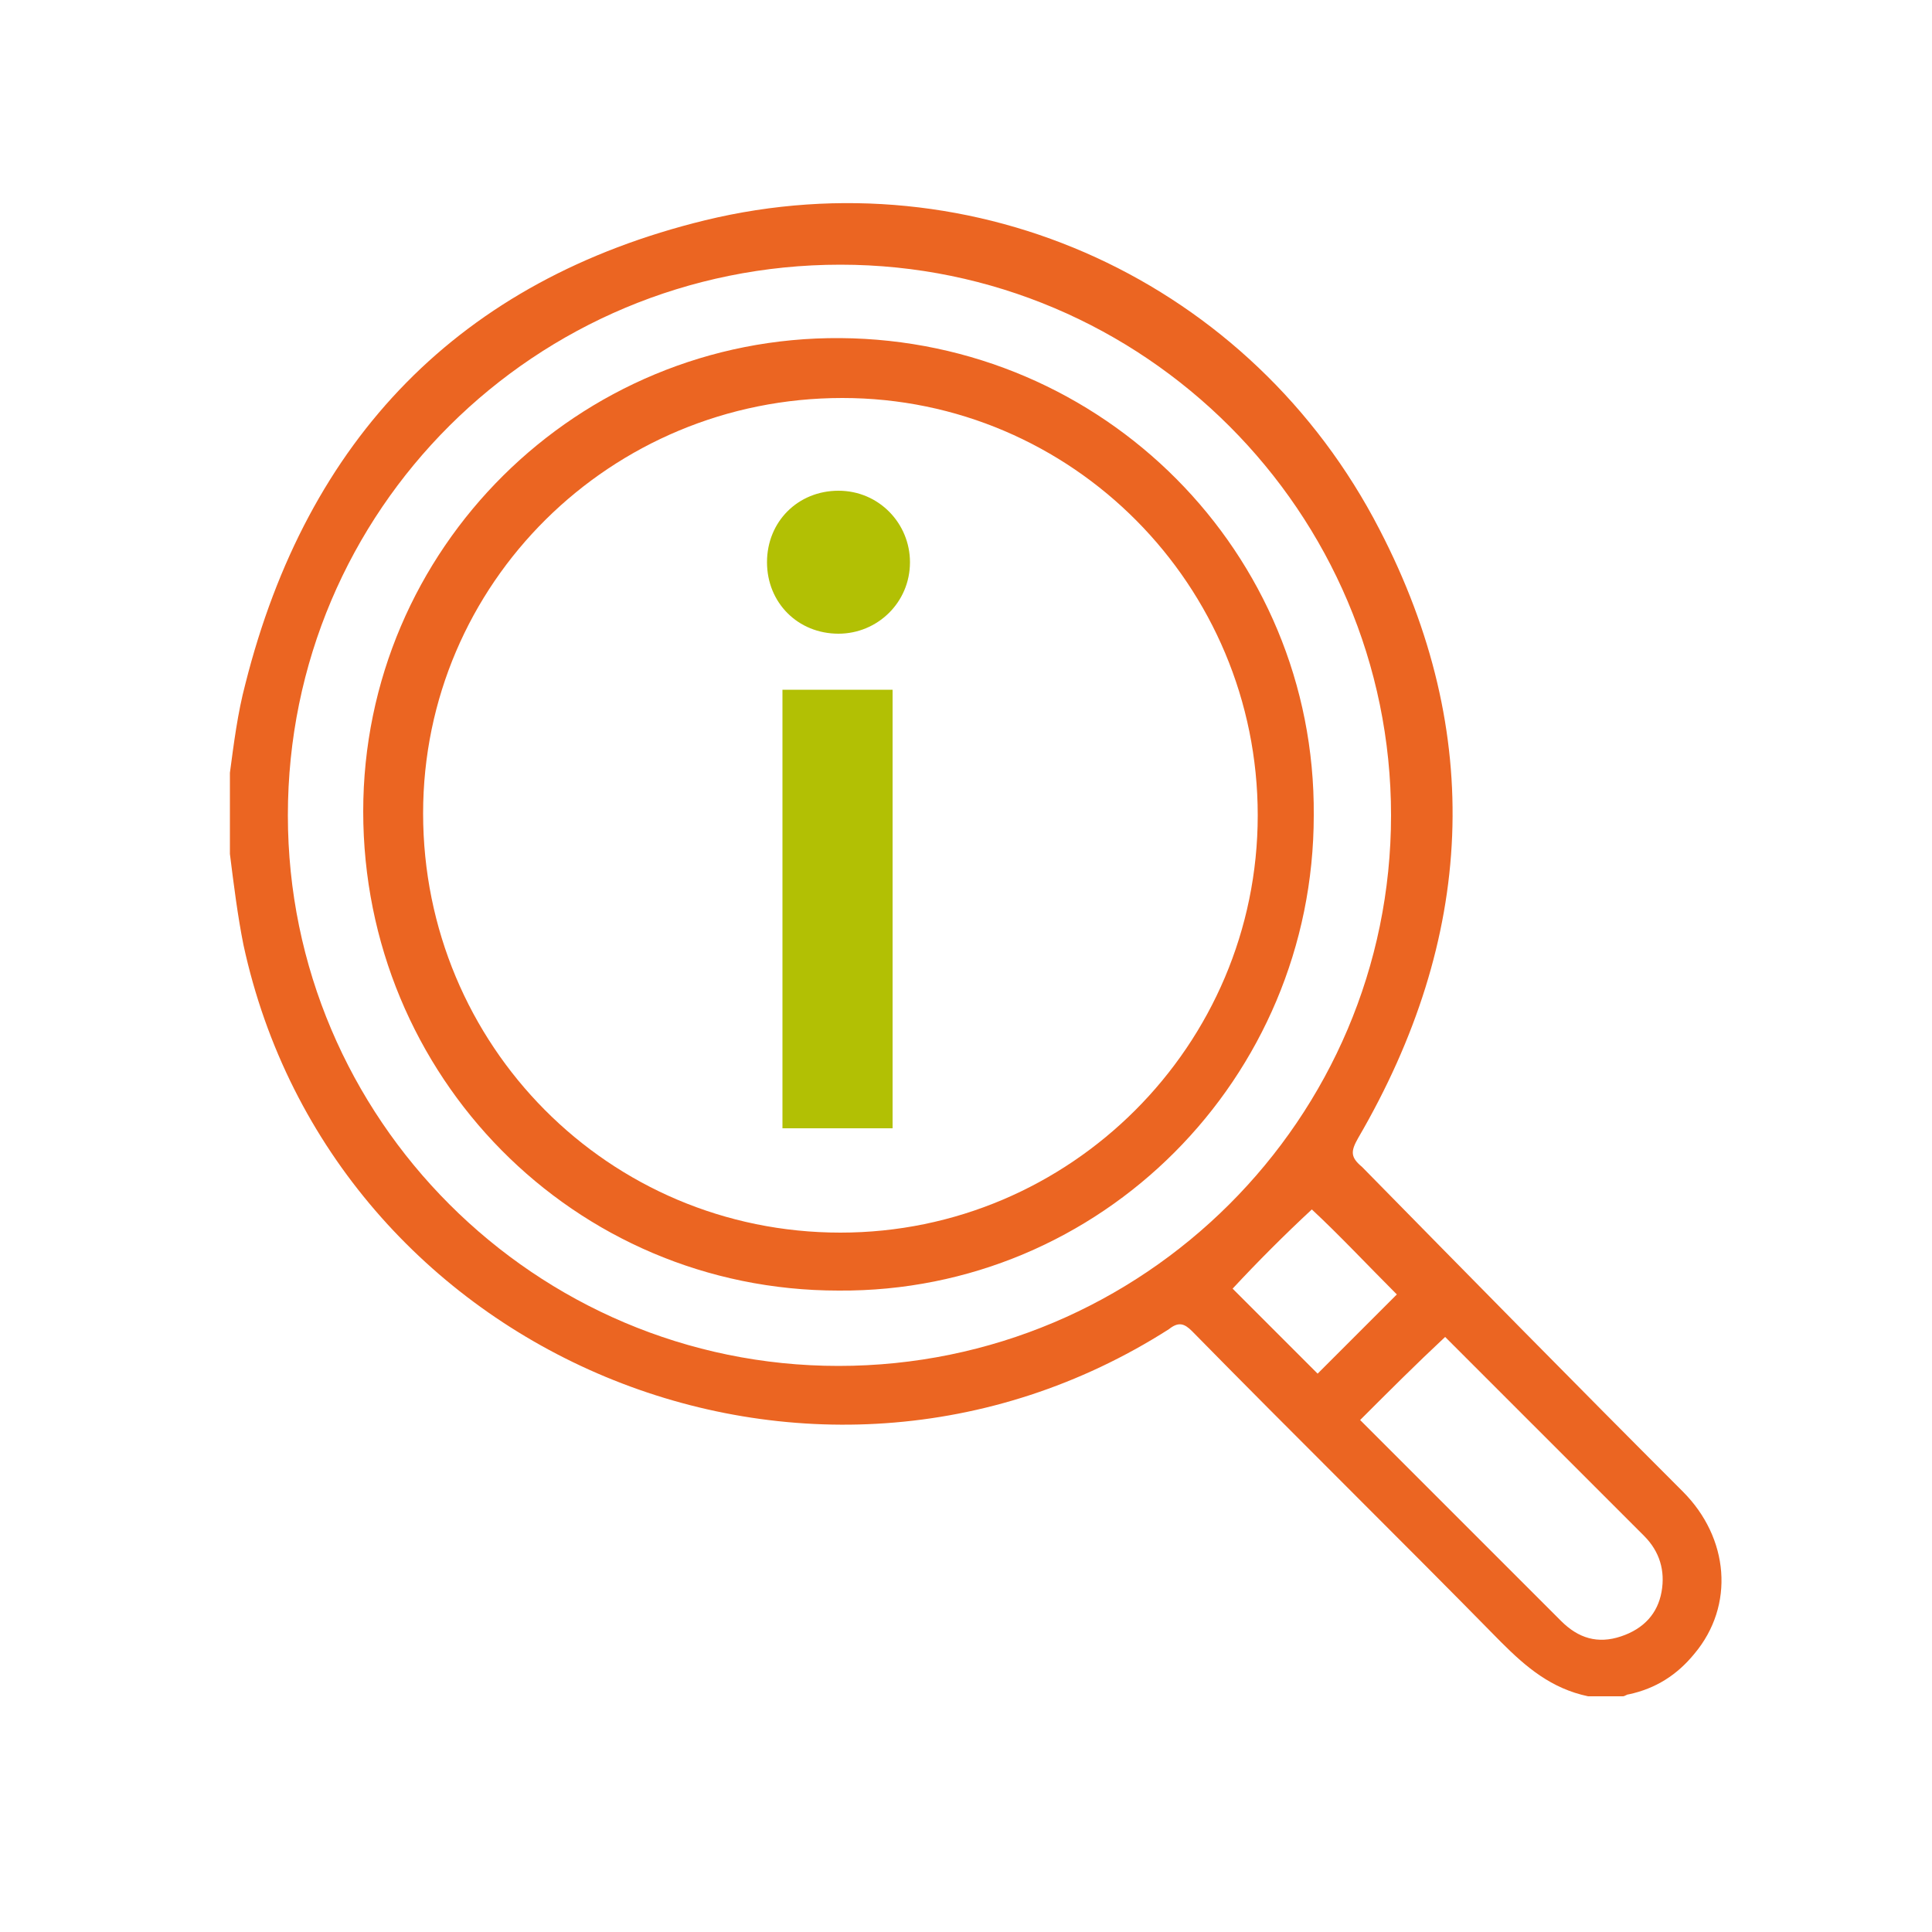
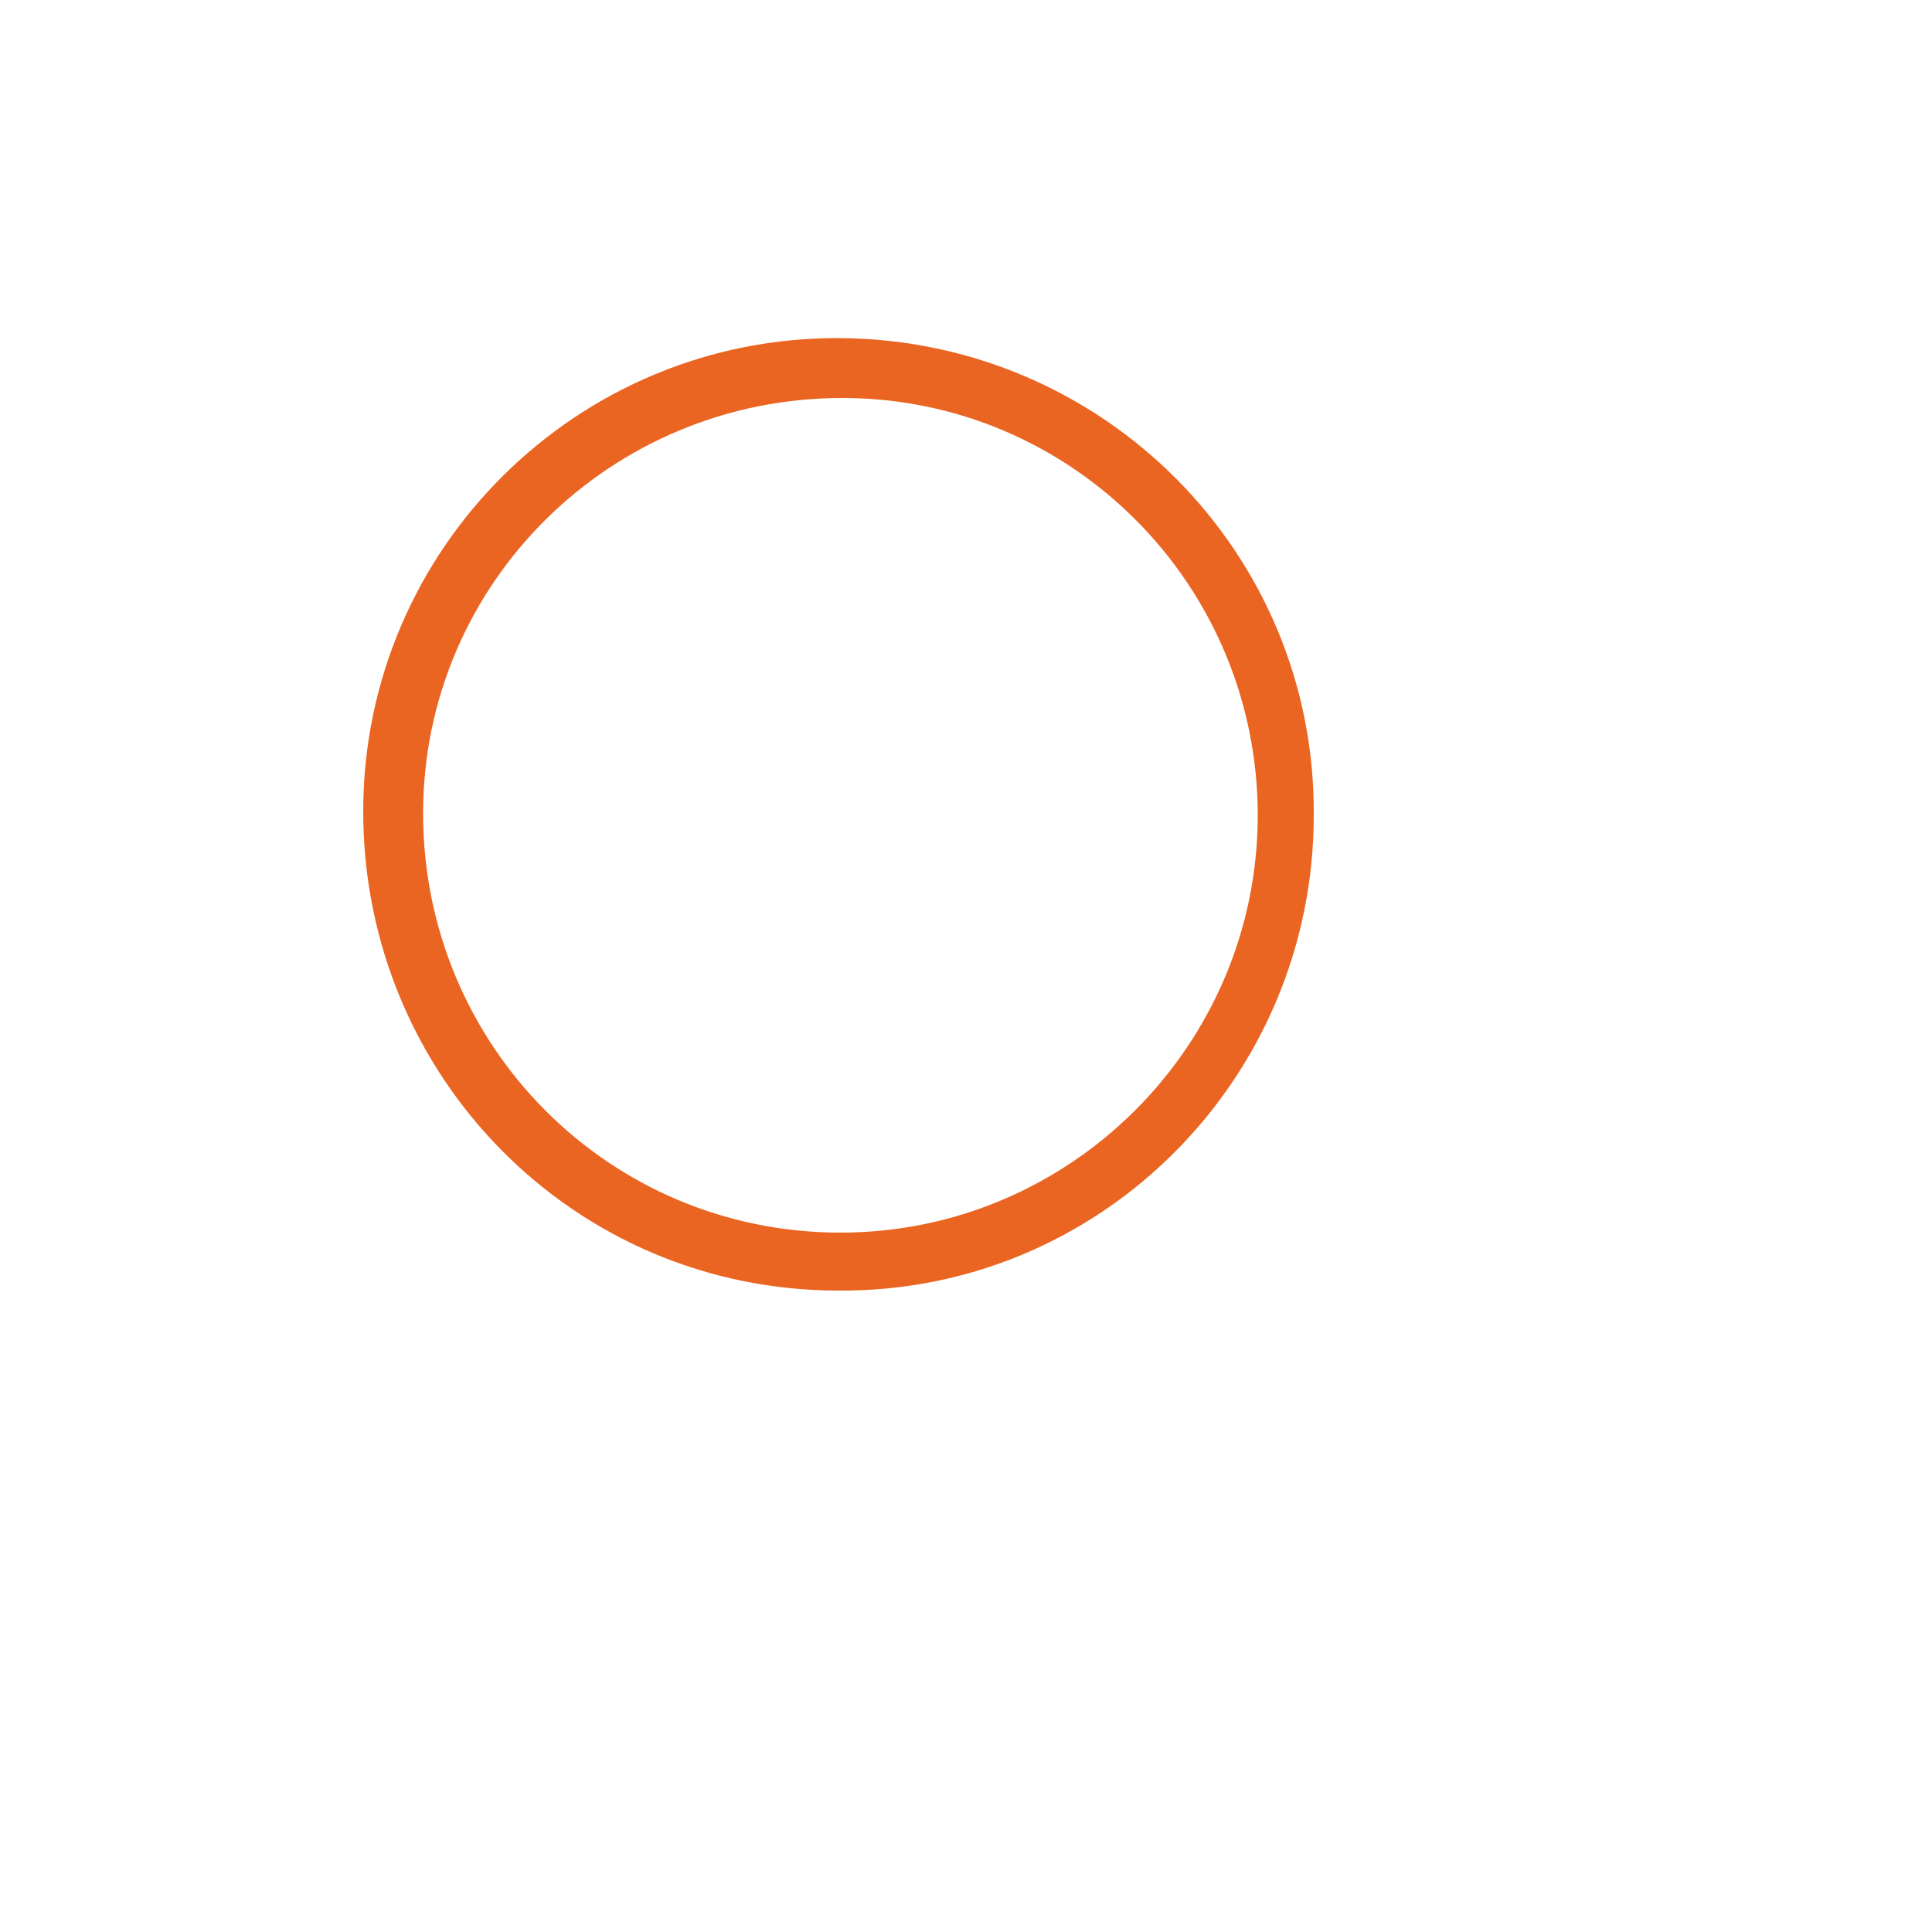
<svg xmlns="http://www.w3.org/2000/svg" version="1.1" id="Ebene_1" x="0px" y="0px" viewBox="0 0 100 100" style="enable-background:new 0 0 100 100;" xml:space="preserve">
  <style type="text/css">
	.st0{fill:#EB6522;}
	.st1{fill:#B2C004;}
</style>
  <g>
    <g>
-       <path class="st0" d="M82.2,87.8c-1.9-0.4-3.2-1.5-4.5-2.8c-5.3-5.4-10.7-10.7-16-16.1c-0.4-0.4-0.7-0.5-1.2-0.1    C42,80.6,17.2,70.2,12.6,48.9c-0.3-1.5-0.5-3.1-0.7-4.7c0-1.4,0-2.8,0-4.2c0.2-1.5,0.4-3.1,0.8-4.6c3.2-12.7,11.1-20.9,23.8-24    c14-3.4,28.3,3.2,34.9,16c5.5,10.6,4.9,21.2-1.1,31.5c-0.4,0.7-0.4,1,0.2,1.5C76,66,81.5,71.6,87.1,77.2c2.4,2.4,2.7,5.9,0.6,8.4    c-0.9,1.1-2,1.8-3.4,2.1c-0.1,0-0.2,0.1-0.3,0.1C83.4,87.8,82.8,87.8,82.2,87.8z M43.4,70.7C59.2,70.7,72,57.9,72,42.2    c0-15.7-12.8-28.5-28.5-28.5c-15.8,0-28.6,12.7-28.6,28.5C14.9,57.9,27.7,70.7,43.4,70.7z M70.4,73.5c1.2,1.2,2.5,2.5,3.8,3.8    c2.2,2.2,4.4,4.4,6.6,6.6c0.9,0.9,1.9,1.2,3.1,0.8c1.2-0.4,1.9-1.2,2.1-2.3c0.2-1.1-0.1-2.1-0.9-2.9c-3.4-3.4-6.7-6.7-10.1-10.1    c-0.1-0.1-0.2-0.2-0.2-0.2C73.3,70.6,71.9,72,70.4,73.5z M68.2,71.1c1.4-1.4,2.8-2.8,4.1-4.1c-1.5-1.5-3-3.1-4.4-4.4    c-1.4,1.3-2.8,2.7-4.1,4.1C65.2,68.1,66.7,69.6,68.2,71.1z" />
-     </g>
+       </g>
    <g>
      <path class="st0" d="M43.4,66.8C29.7,66.8,18.8,55.7,18.8,42c0-13.6,11.1-24.6,24.7-24.5c13.6,0.1,24.6,11.1,24.5,24.7    C68,55.8,57,66.9,43.4,66.8z M65.1,42.2c0-11.9-9.6-21.6-21.5-21.6c-12,0-21.7,9.6-21.7,21.5c0,12,9.6,21.7,21.6,21.7    C55.4,63.8,65.1,54.1,65.1,42.2z" />
    </g>
  </g>
  <g>
-     <path class="st1" d="M40.5,58.4h5.7V35.7h-5.7V58.4z M43.4,32.8c2,0,3.7-1.6,3.7-3.7c0-2-1.6-3.7-3.7-3.7s-3.7,1.6-3.7,3.7   C39.7,31.2,41.3,32.8,43.4,32.8z" />
-   </g>
+     </g>
</svg>